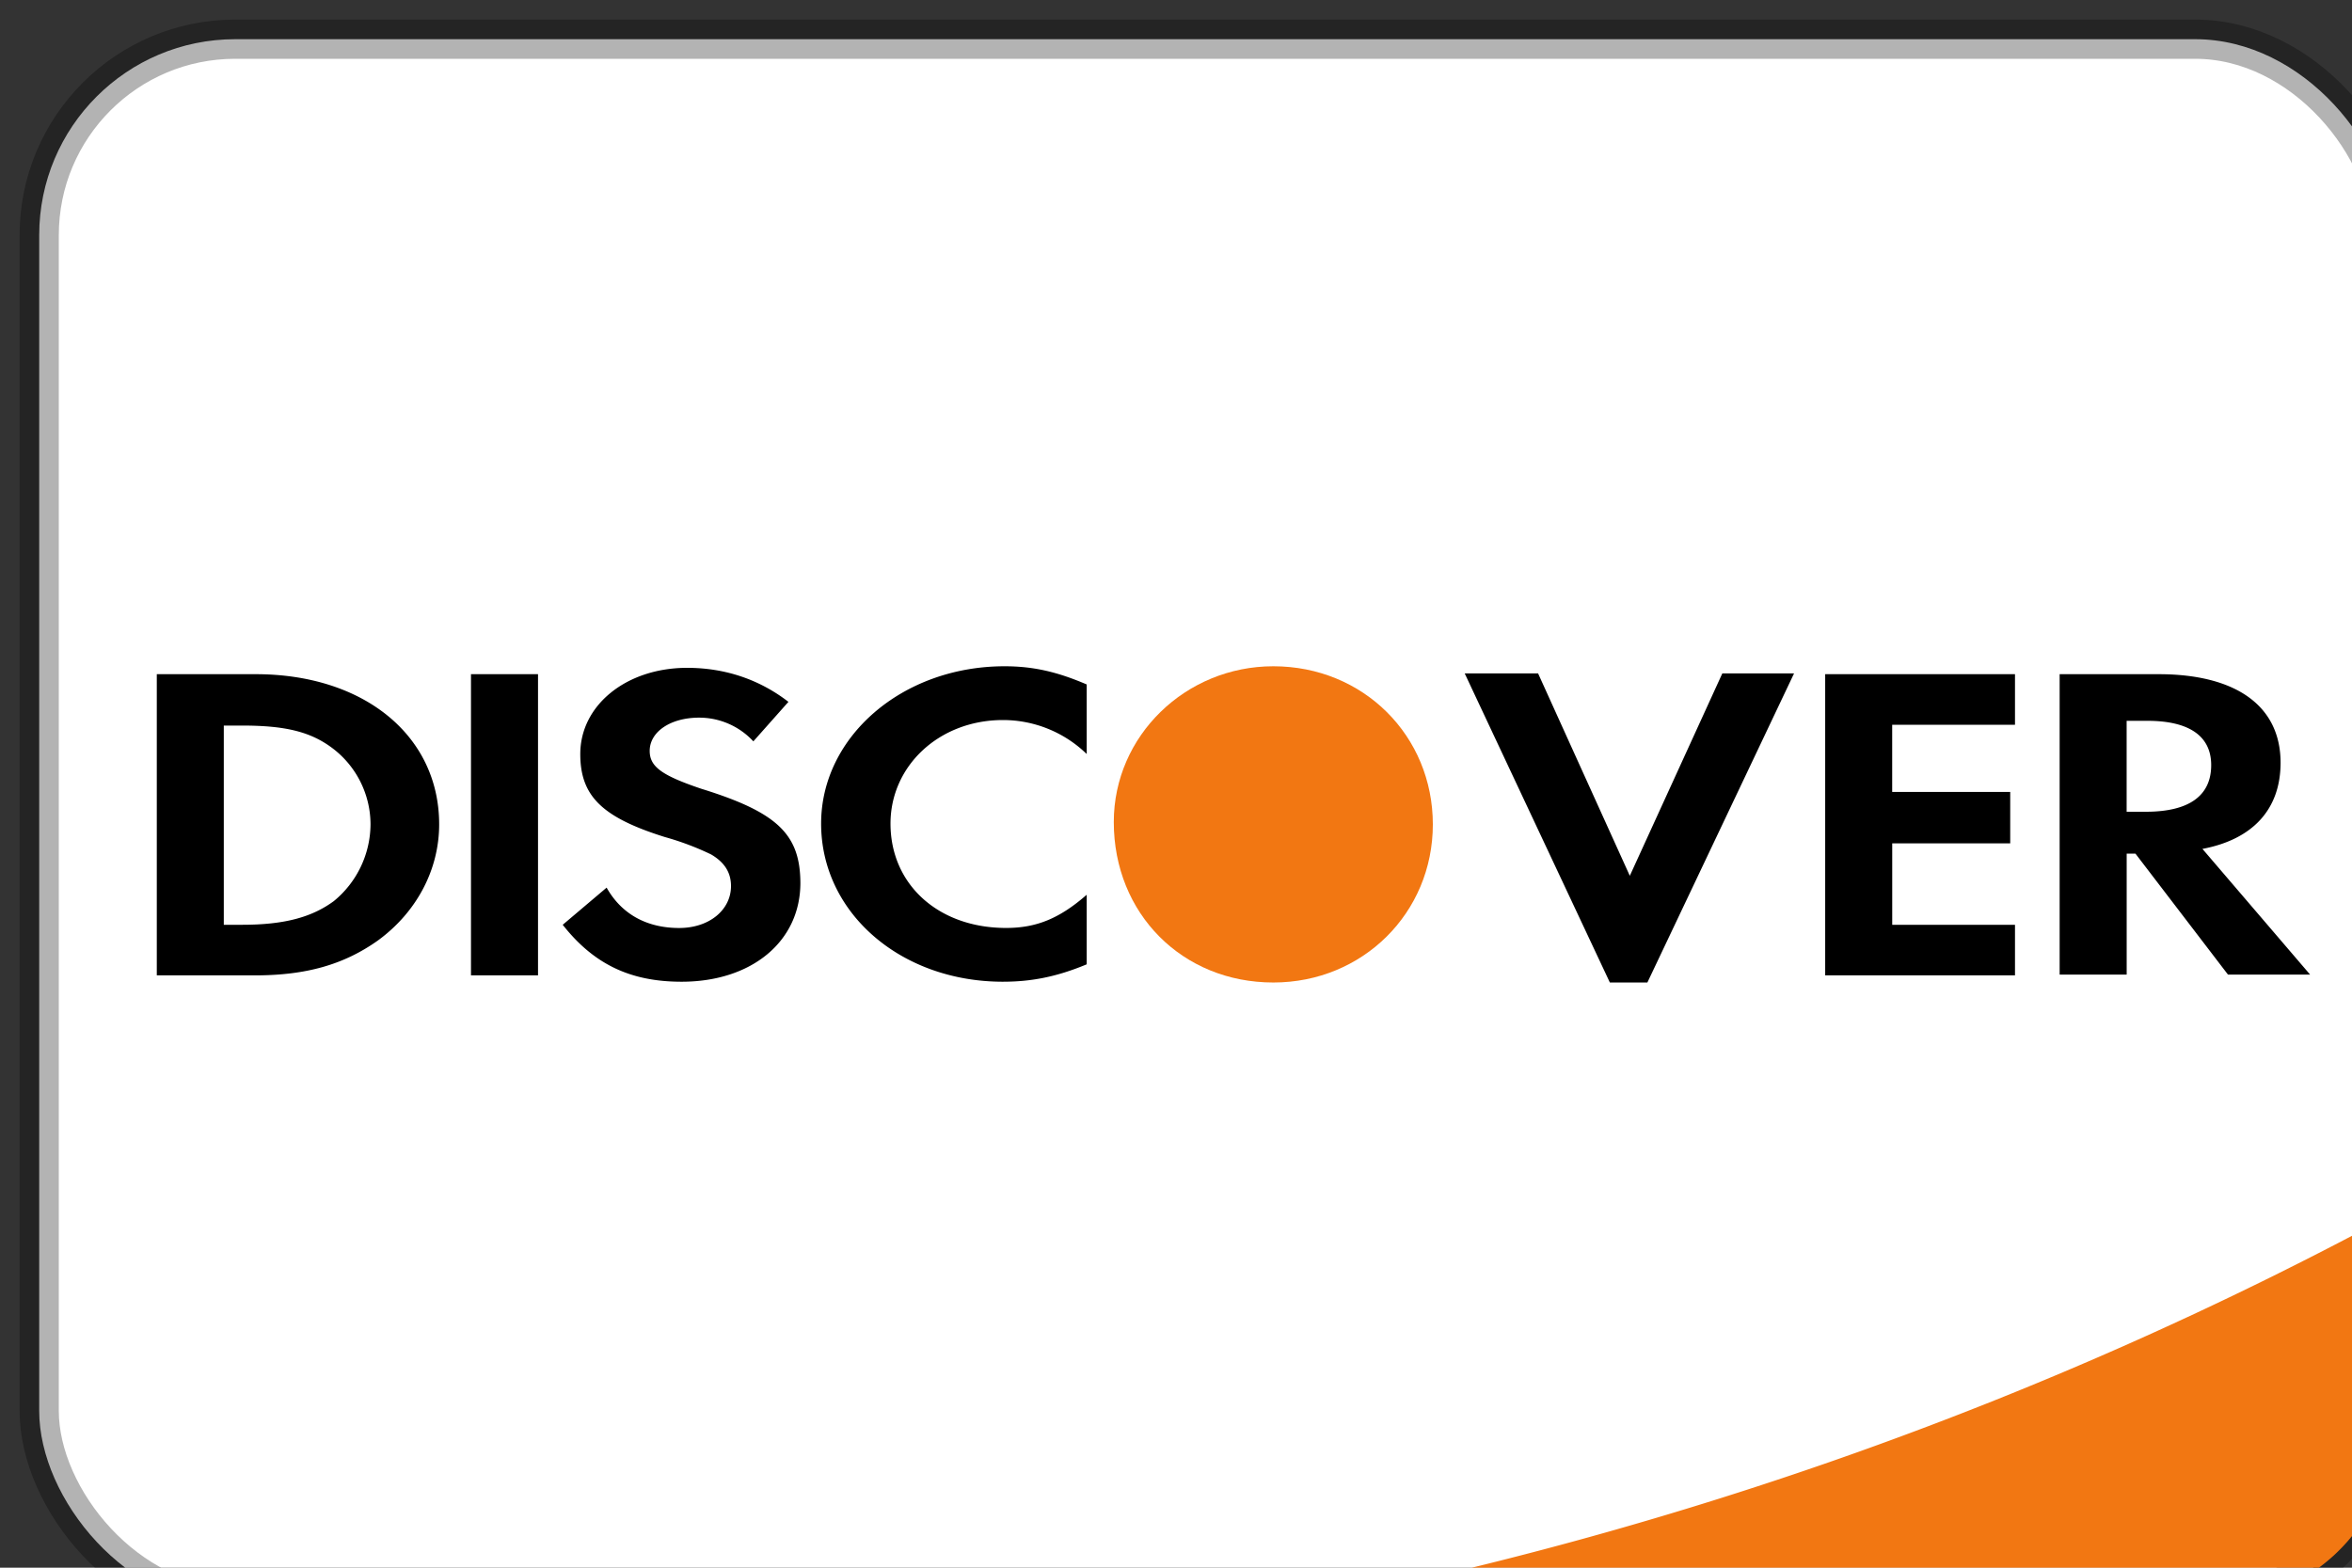
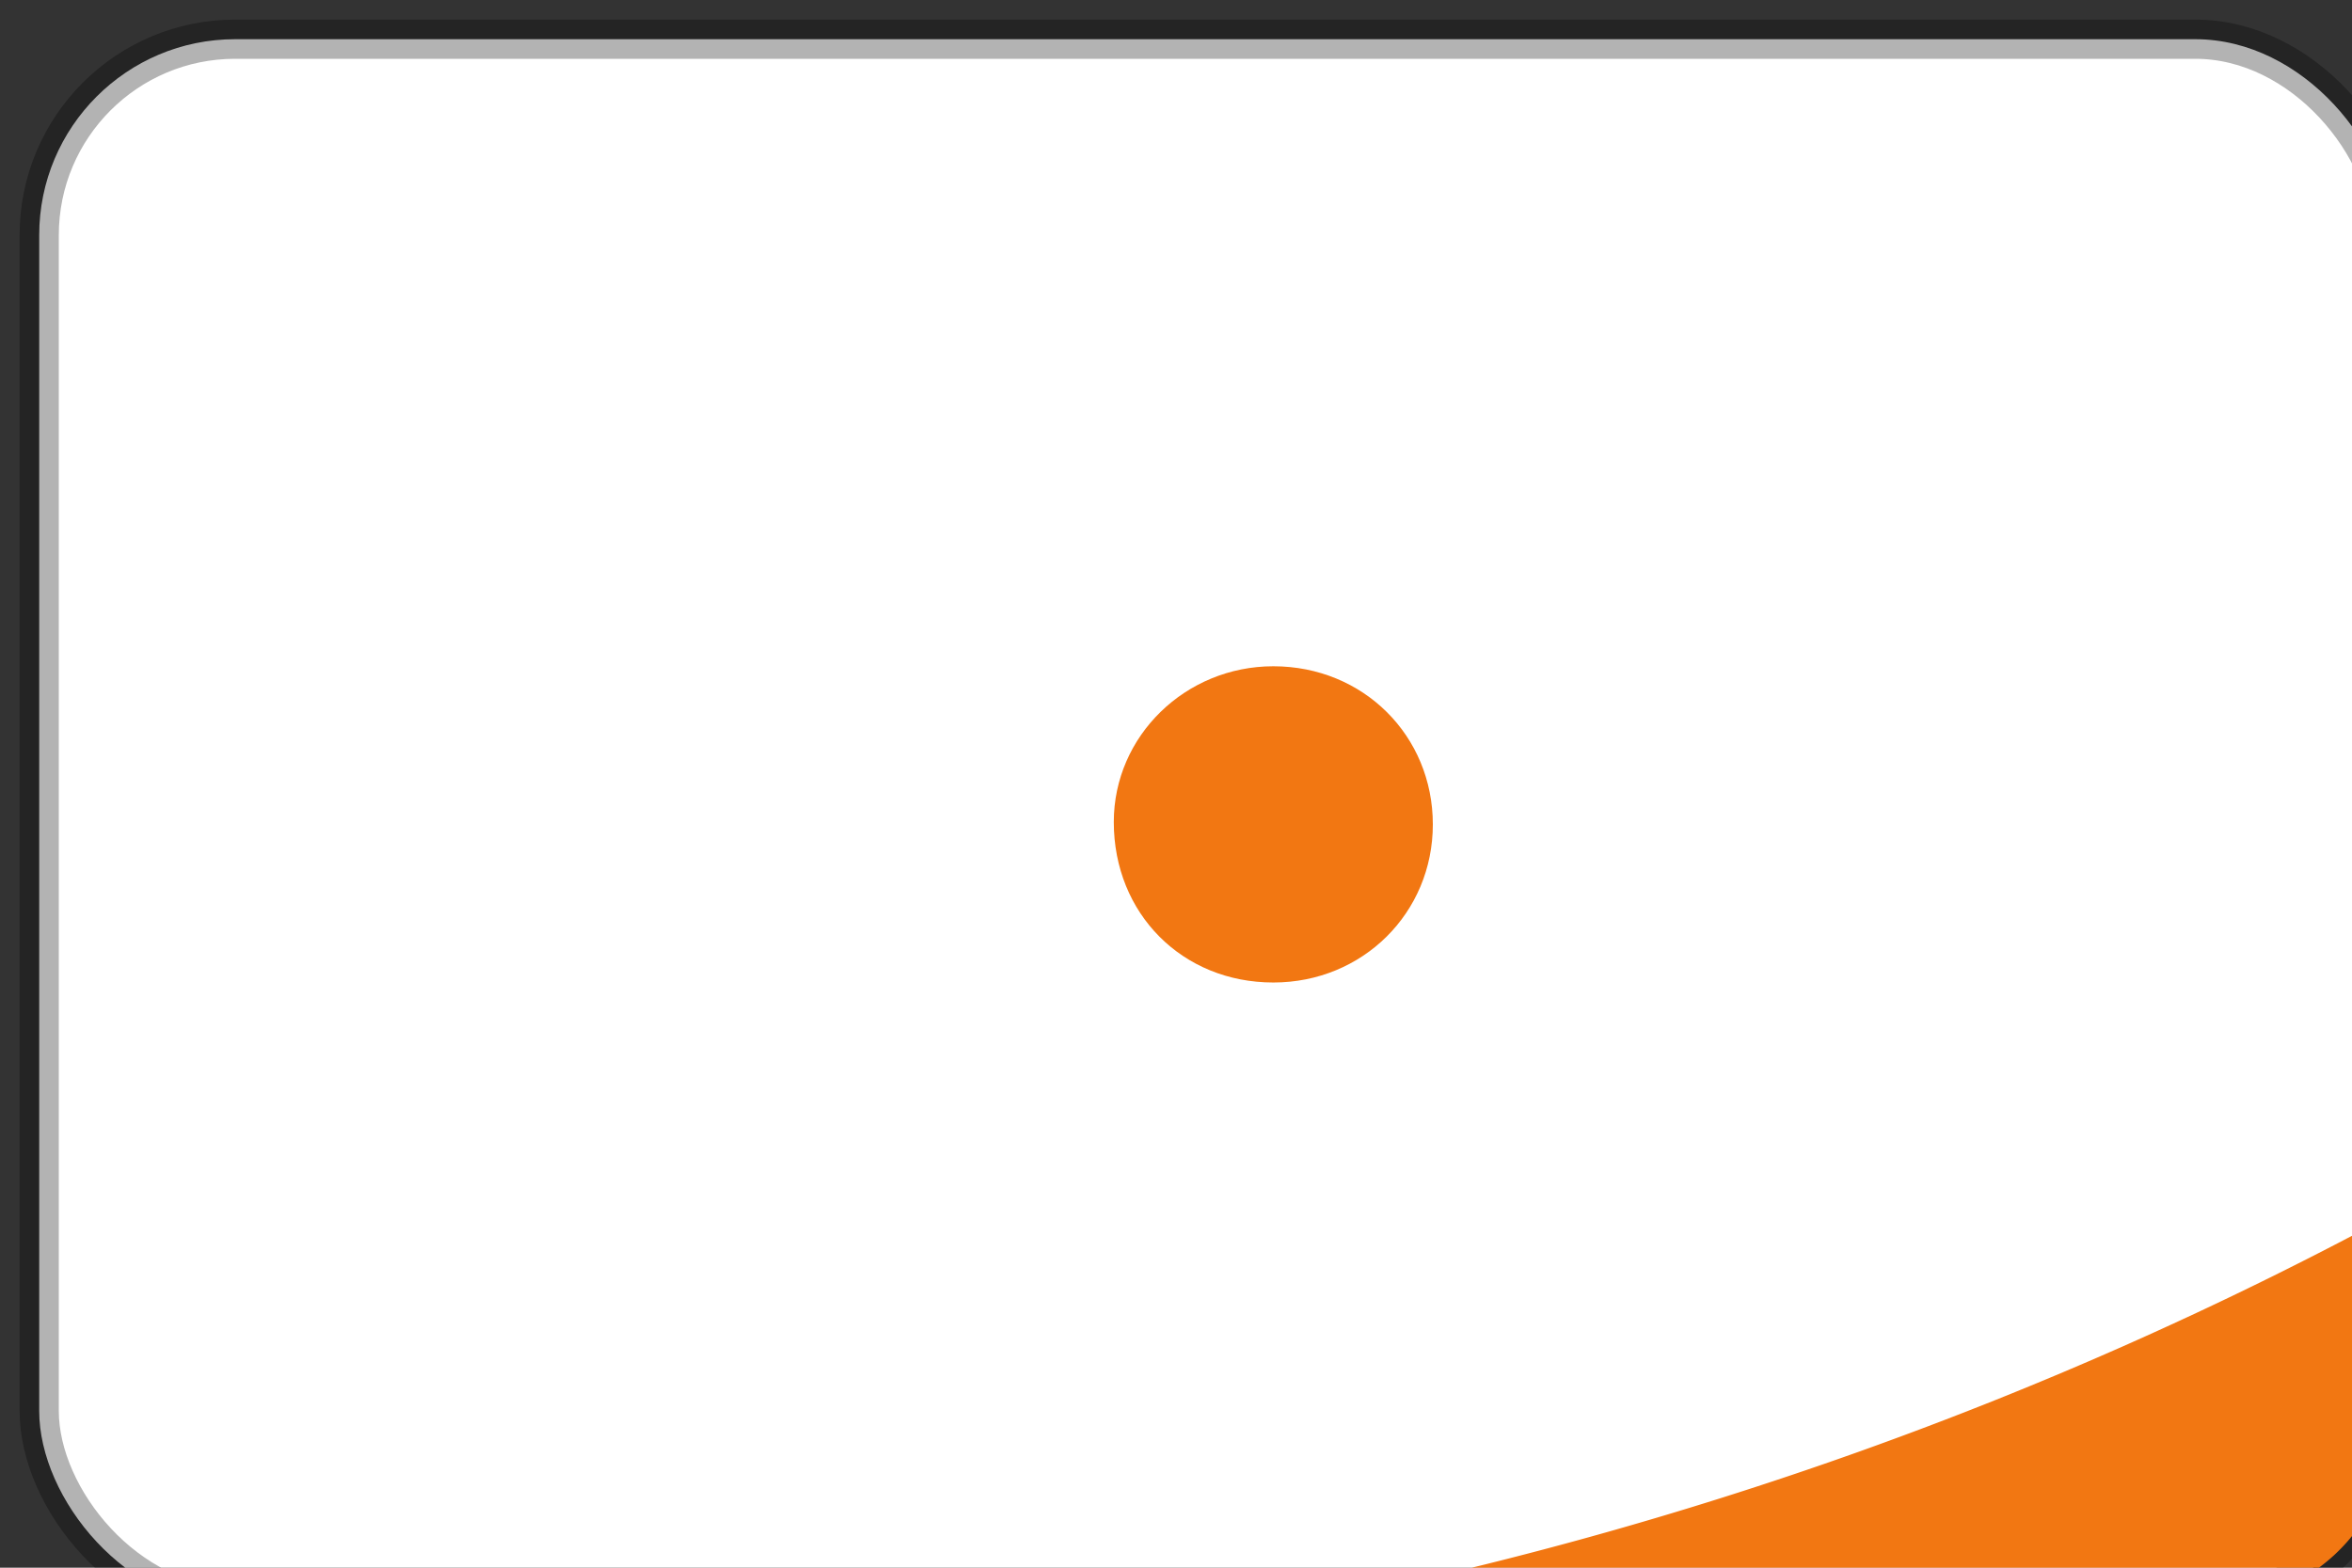
<svg xmlns="http://www.w3.org/2000/svg" fill="none" viewBox="0 0 60 40">
  <rect x="0" y="0" width="60" height="40" fill="#333333" stroke="none" />
  <rect width="60" height="40" x="1" y="1" fill="#fff" stroke="#000" stroke-opacity=".3" rx="5" />
  <path fill="#F27712" d="M33 41h23.076a5.053 5.053 0 0 0 3.465-1.317c.923-.853 1.448-2.017 1.459-3.234V31c-8.714 4.7-18.164 8.075-28 10Z" />
-   <path fill="#000" d="M58.931 24.867h-2.095l-2.36-3.086h-.224v3.086h-1.71v-7.665h2.523c1.974 0 3.113.807 3.113 2.259 0 1.19-.712 1.957-1.993 2.199l2.746 3.207Zm-2.523-5.345c0-.747-.57-1.13-1.627-1.13h-.53v2.32h.489c1.099 0 1.668-.404 1.668-1.19Zm-9.847-2.32h4.842v1.29H48.27v1.715h3.011v1.312h-3.01v2.077h3.132v1.291h-4.842v-7.685Zm-5.493 7.867-3.703-7.887h1.872l2.34 5.164 2.36-5.164h1.83l-3.742 7.887H41.069Zm-15.482-.02c-2.604 0-4.639-1.755-4.639-4.035 0-2.219 2.075-4.014 4.68-4.014.732 0 1.342.141 2.095.464v1.775a3.066 3.066 0 0 0-2.136-.867c-1.628 0-2.869 1.17-2.869 2.642 0 1.554 1.22 2.663 2.95 2.663.773 0 1.363-.242 2.055-.847v1.775c-.773.323-1.424.444-2.136.444Zm-5.168-2.522c0 1.493-1.24 2.522-3.031 2.522-1.302 0-2.238-.444-3.032-1.453l1.12-.948c.386.686 1.037 1.03 1.85 1.03.774 0 1.323-.465 1.323-1.07 0-.343-.163-.605-.508-.807a7.128 7.128 0 0 0-1.18-.444c-1.608-.504-2.157-1.049-2.157-2.118 0-1.25 1.18-2.199 2.726-2.199.977 0 1.852.303 2.584.868l-.895 1.008a1.879 1.879 0 0 0-1.384-.605c-.732 0-1.26.363-1.26.847 0 .404.304.626 1.321.969 1.954.605 2.523 1.17 2.523 2.42v-.02Zm-8.402-5.325h1.709v7.685h-1.71v-7.685Zm-5.493 7.685H4v-7.685h2.523c2.767 0 4.68 1.573 4.68 3.832 0 1.15-.57 2.24-1.567 2.966-.855.605-1.811.887-3.134.887h.02Zm1.994-5.769c-.57-.444-1.221-.605-2.34-.605h-.468v5.083h.468c1.099 0 1.79-.201 2.34-.605a2.55 2.55 0 0 0 .935-1.956 2.44 2.44 0 0 0-.935-1.917Z" />
  <path fill="#F27712" d="M32.483 17c-2.238 0-4.07 1.775-4.07 3.974 0 2.34 1.75 4.095 4.07 4.095 2.278 0 4.069-1.775 4.069-4.034 0-2.26-1.77-4.035-4.07-4.035Z" />
</svg>